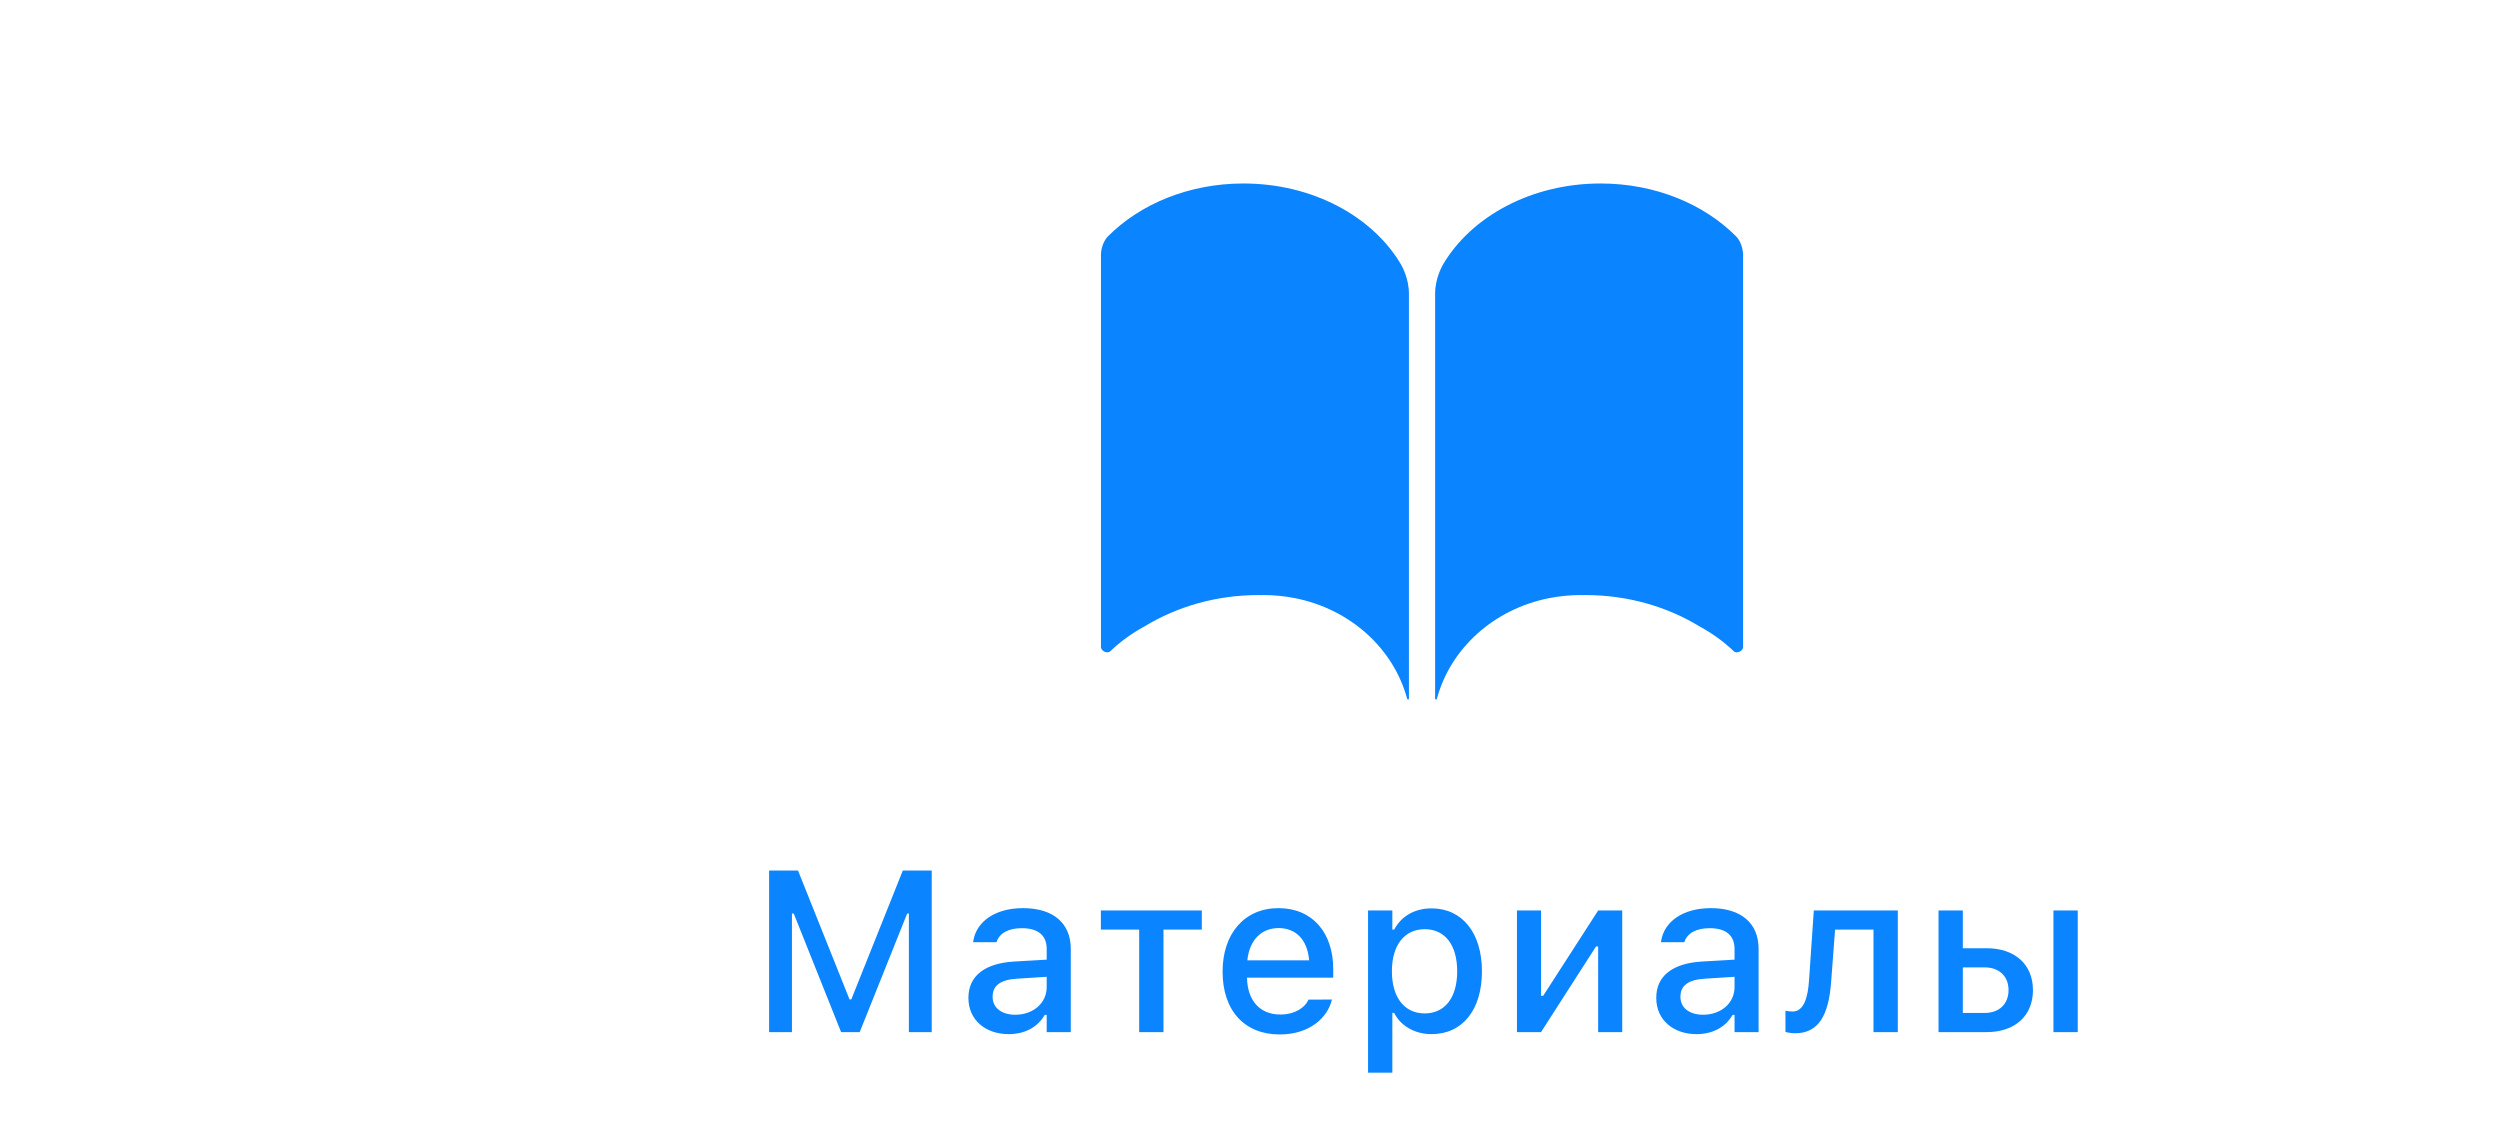
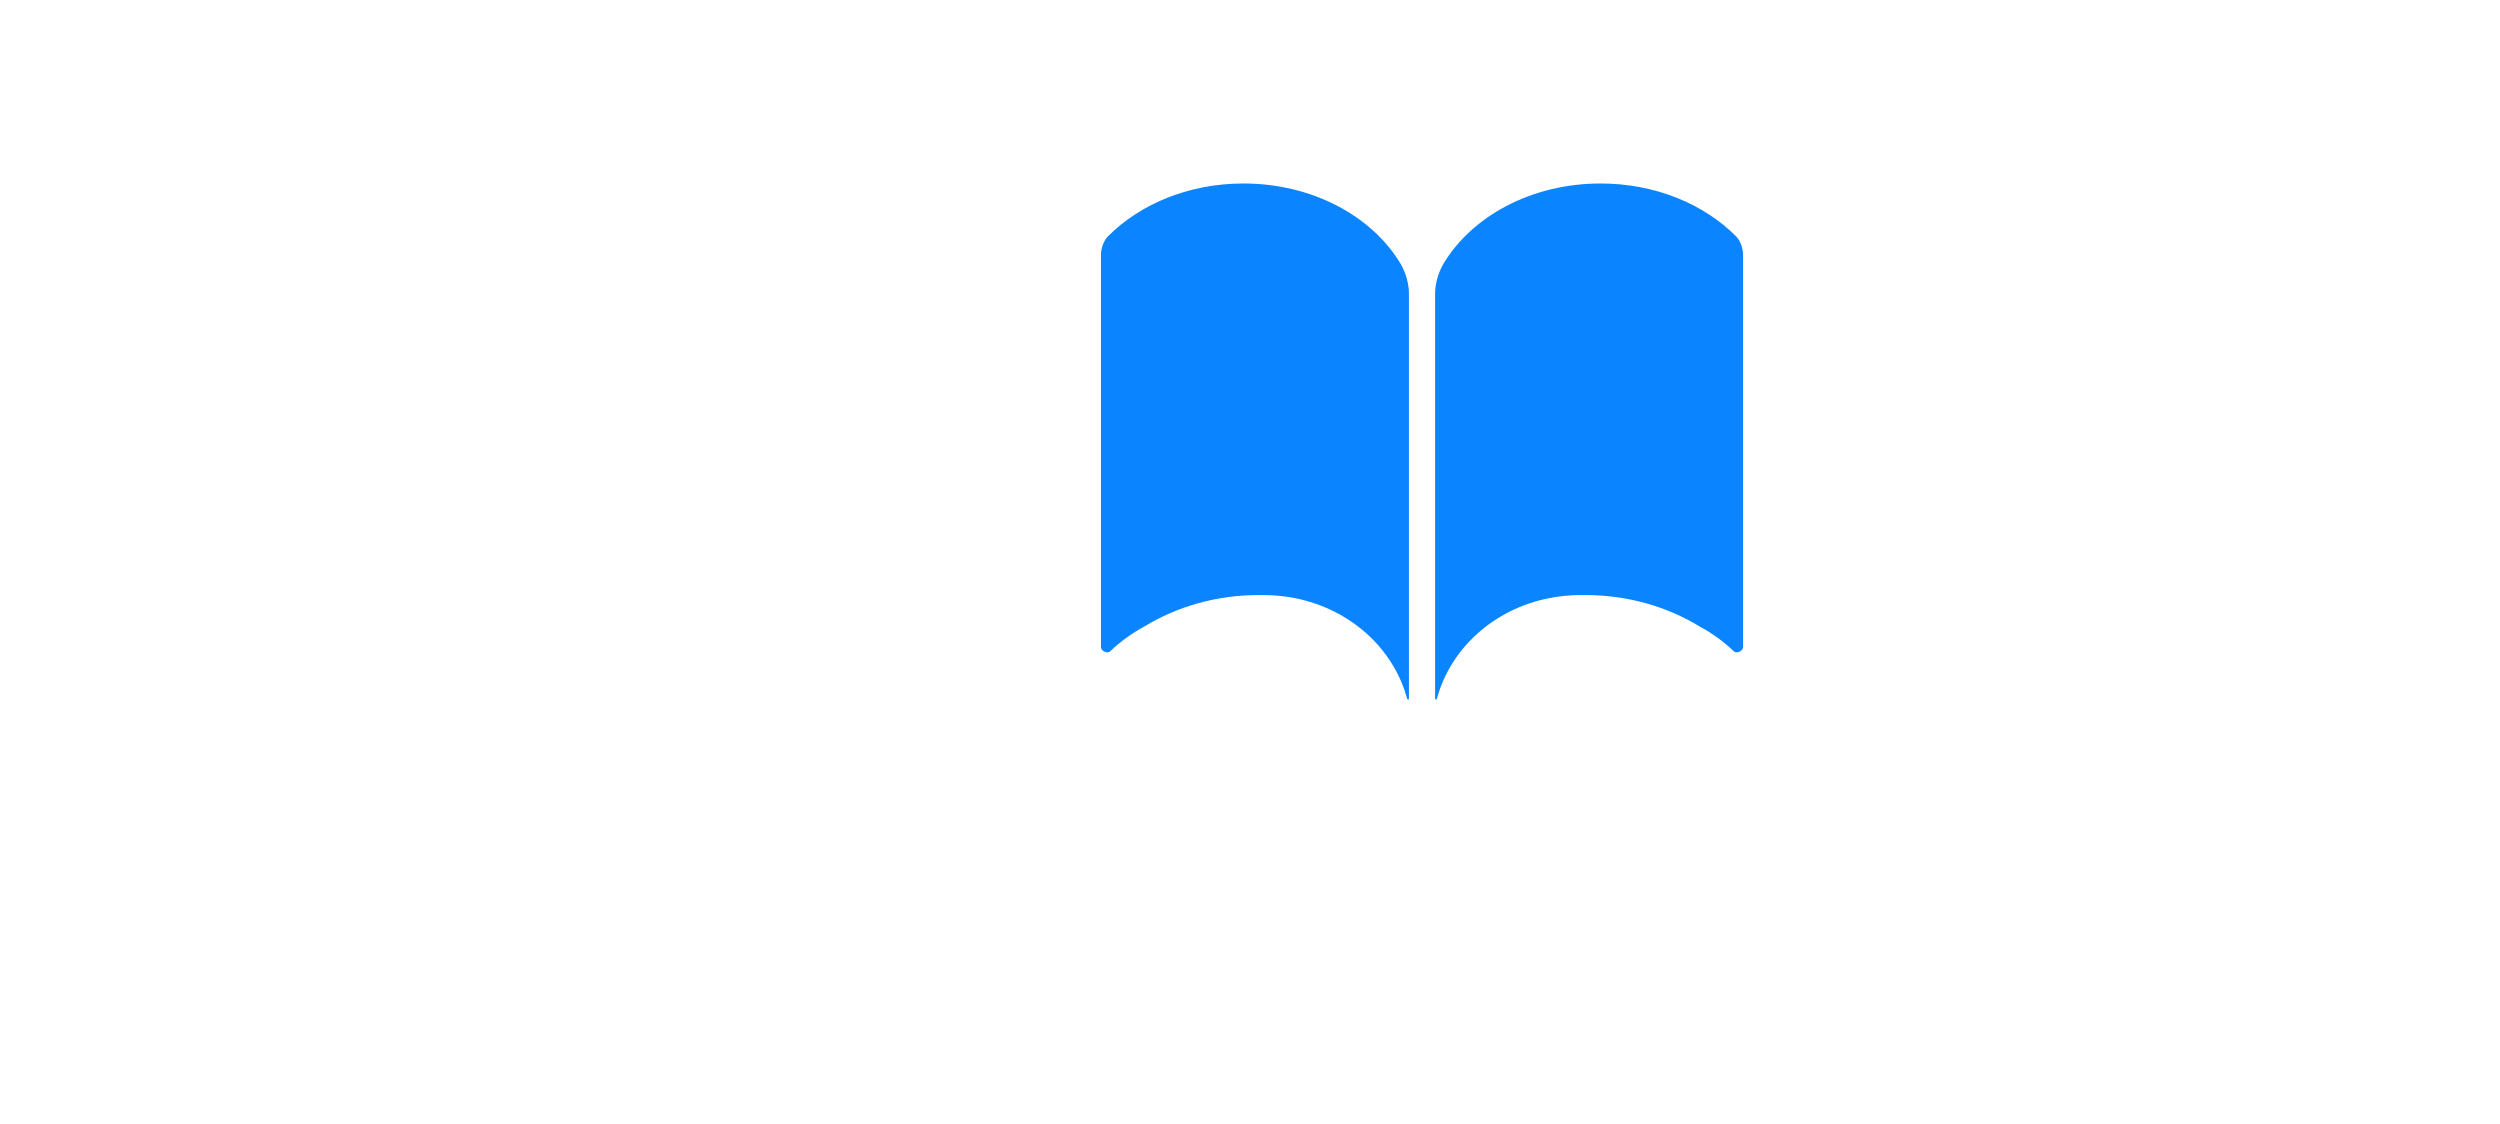
<svg xmlns="http://www.w3.org/2000/svg" width="109" height="49" viewBox="0 0 109 49" fill="none">
-   <path d="M33.533 45H34.529V39.829H34.607L36.672 45H37.483L39.553 39.829H39.627V45H40.623V37.954H39.363L37.117 43.574H37.039L34.793 37.954H33.533V45ZM43.981 45.088C44.684 45.088 45.241 44.785 45.553 44.248H45.636V45H46.686V41.372C46.686 40.259 45.934 39.595 44.601 39.595C43.395 39.595 42.56 40.176 42.433 41.045L42.428 41.079H43.449L43.454 41.06C43.581 40.684 43.966 40.469 44.552 40.469C45.27 40.469 45.636 40.791 45.636 41.372V41.841L44.201 41.924C42.936 42.002 42.223 42.554 42.223 43.501V43.511C42.223 44.473 42.97 45.088 43.981 45.088ZM43.278 43.467V43.457C43.278 42.978 43.61 42.715 44.342 42.671L45.636 42.588V43.042C45.636 43.726 45.055 44.243 44.264 44.243C43.693 44.243 43.278 43.955 43.278 43.467ZM52.398 39.697H47.998V40.532H49.668V45H50.728V40.532H52.398V39.697ZM55.795 45.102C57.153 45.102 57.885 44.321 58.061 43.623L58.071 43.579L57.05 43.584L57.03 43.623C56.904 43.897 56.498 44.233 55.819 44.233C54.946 44.233 54.389 43.643 54.369 42.627H58.129V42.256C58.129 40.664 57.221 39.595 55.741 39.595C54.262 39.595 53.305 40.703 53.305 42.358V42.363C53.305 44.043 54.242 45.102 55.795 45.102ZM55.746 40.464C56.464 40.464 56.996 40.923 57.079 41.87H54.384C54.477 40.957 55.024 40.464 55.746 40.464ZM59.647 46.768H60.706V44.16H60.784C61.067 44.731 61.688 45.088 62.415 45.088C63.763 45.088 64.612 44.033 64.612 42.353V42.344C64.612 40.674 63.753 39.605 62.415 39.605C61.673 39.605 61.092 39.951 60.784 40.532H60.706V39.697H59.647V46.768ZM62.117 44.185C61.233 44.185 60.687 43.486 60.687 42.353V42.344C60.687 41.211 61.233 40.513 62.117 40.513C63.001 40.513 63.533 41.201 63.533 42.344V42.353C63.533 43.491 63.001 44.185 62.117 44.185ZM66.139 45H67.189L69.587 41.265H69.68V45H70.729V39.697H69.68L67.282 43.418H67.189V39.697H66.139V45ZM73.97 45.088C74.674 45.088 75.23 44.785 75.543 44.248H75.626V45H76.675V41.372C76.675 40.259 75.924 39.595 74.591 39.595C73.385 39.595 72.549 40.176 72.422 41.045L72.418 41.079H73.438L73.443 41.06C73.57 40.684 73.956 40.469 74.542 40.469C75.26 40.469 75.626 40.791 75.626 41.372V41.841L74.19 41.924C72.925 42.002 72.213 42.554 72.213 43.501V43.511C72.213 44.473 72.96 45.088 73.97 45.088ZM73.267 43.467V43.457C73.267 42.978 73.599 42.715 74.332 42.671L75.626 42.588V43.042C75.626 43.726 75.045 44.243 74.254 44.243C73.682 44.243 73.267 43.955 73.267 43.467ZM79.838 42.798L80.009 40.532H81.684V45H82.744V39.697H79.082L78.876 42.715C78.828 43.486 78.647 44.102 78.159 44.102C78.027 44.102 77.895 44.082 77.846 44.067V44.99C77.919 45.015 78.071 45.049 78.271 45.049C79.272 45.049 79.731 44.297 79.838 42.798ZM84.52 45H86.62C87.85 45 88.636 44.292 88.636 43.174V43.164C88.636 42.051 87.85 41.343 86.62 41.343H85.579V39.697H84.52V45ZM89.53 45H90.589V39.697H89.53V45ZM86.532 42.178C87.166 42.178 87.572 42.568 87.572 43.164V43.174C87.572 43.765 87.171 44.165 86.532 44.165H85.579V42.178H86.532Z" fill="#0A84FF" />
  <path fill-rule="evenodd" clip-rule="evenodd" d="M48.305 10.306C49.702 8.901 51.828 8 54.214 8C57.235 8 59.845 9.438 61.08 11.524C61.127 11.605 61.429 12.146 61.429 12.798V16.248V30.461C61.422 30.523 61.353 30.502 61.35 30.461L61.342 30.431C60.742 28.255 58.856 26.551 56.456 26.078C56.017 25.992 55.563 25.945 55.097 25.945C55.078 25.945 55.06 25.946 55.042 25.947C55.024 25.948 55.006 25.949 54.987 25.949C54.967 25.949 54.947 25.948 54.927 25.947C54.907 25.946 54.888 25.945 54.868 25.945C53.022 25.945 51.31 26.451 49.892 27.316C49.34 27.616 48.842 27.978 48.41 28.392C48.267 28.529 47.972 28.363 48.002 28.183V17.854V11.092C48.002 11.092 48.002 10.623 48.305 10.306ZM62.92 11.524C64.155 9.438 66.765 8 69.786 8C72.172 8 74.298 8.901 75.695 10.306C75.998 10.623 75.998 11.092 75.998 11.092V17.854V28.183C76.028 28.363 75.733 28.529 75.59 28.392C75.158 27.978 74.66 27.616 74.108 27.316C72.69 26.451 70.978 25.945 69.132 25.945C69.112 25.945 69.093 25.946 69.073 25.947C69.053 25.948 69.033 25.949 69.013 25.949C68.994 25.949 68.976 25.948 68.958 25.947C68.94 25.946 68.922 25.945 68.903 25.945C68.437 25.945 67.983 25.992 67.544 26.078C65.144 26.551 63.258 28.255 62.658 30.431L62.65 30.461C62.647 30.502 62.578 30.523 62.571 30.461V16.248V12.798C62.571 12.146 62.873 11.605 62.92 11.524Z" fill="#0A84FF" />
</svg>